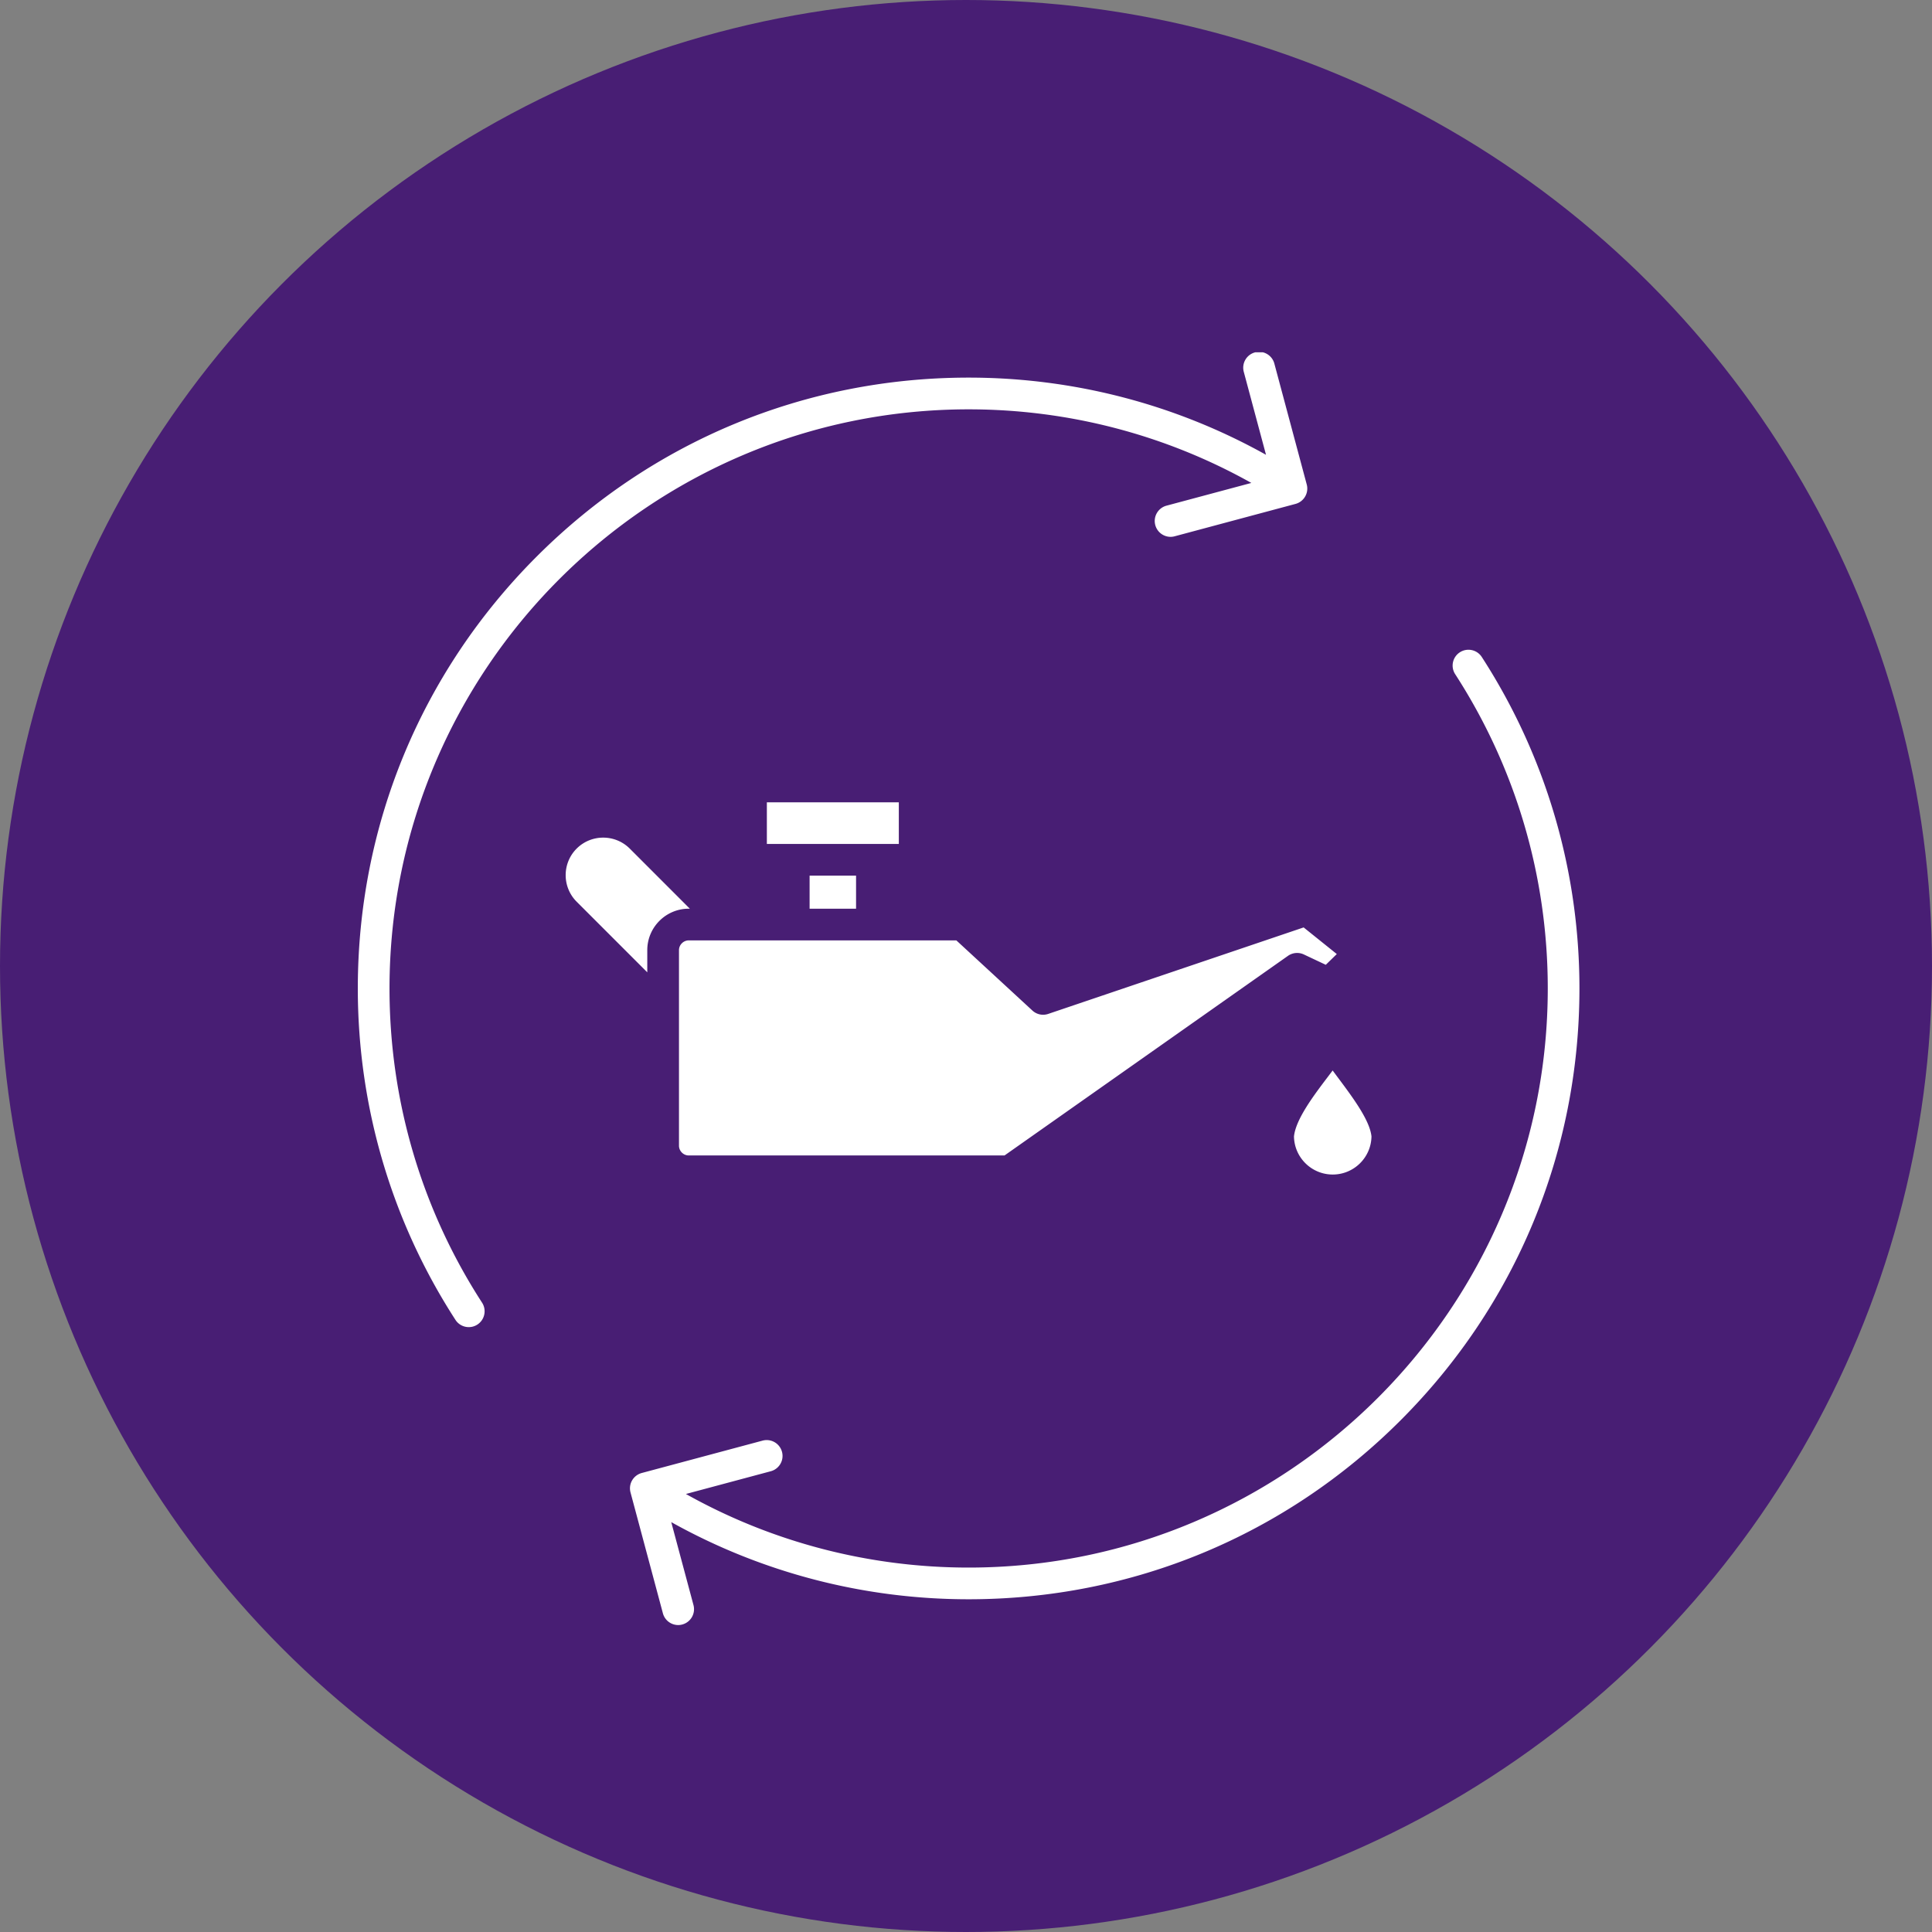
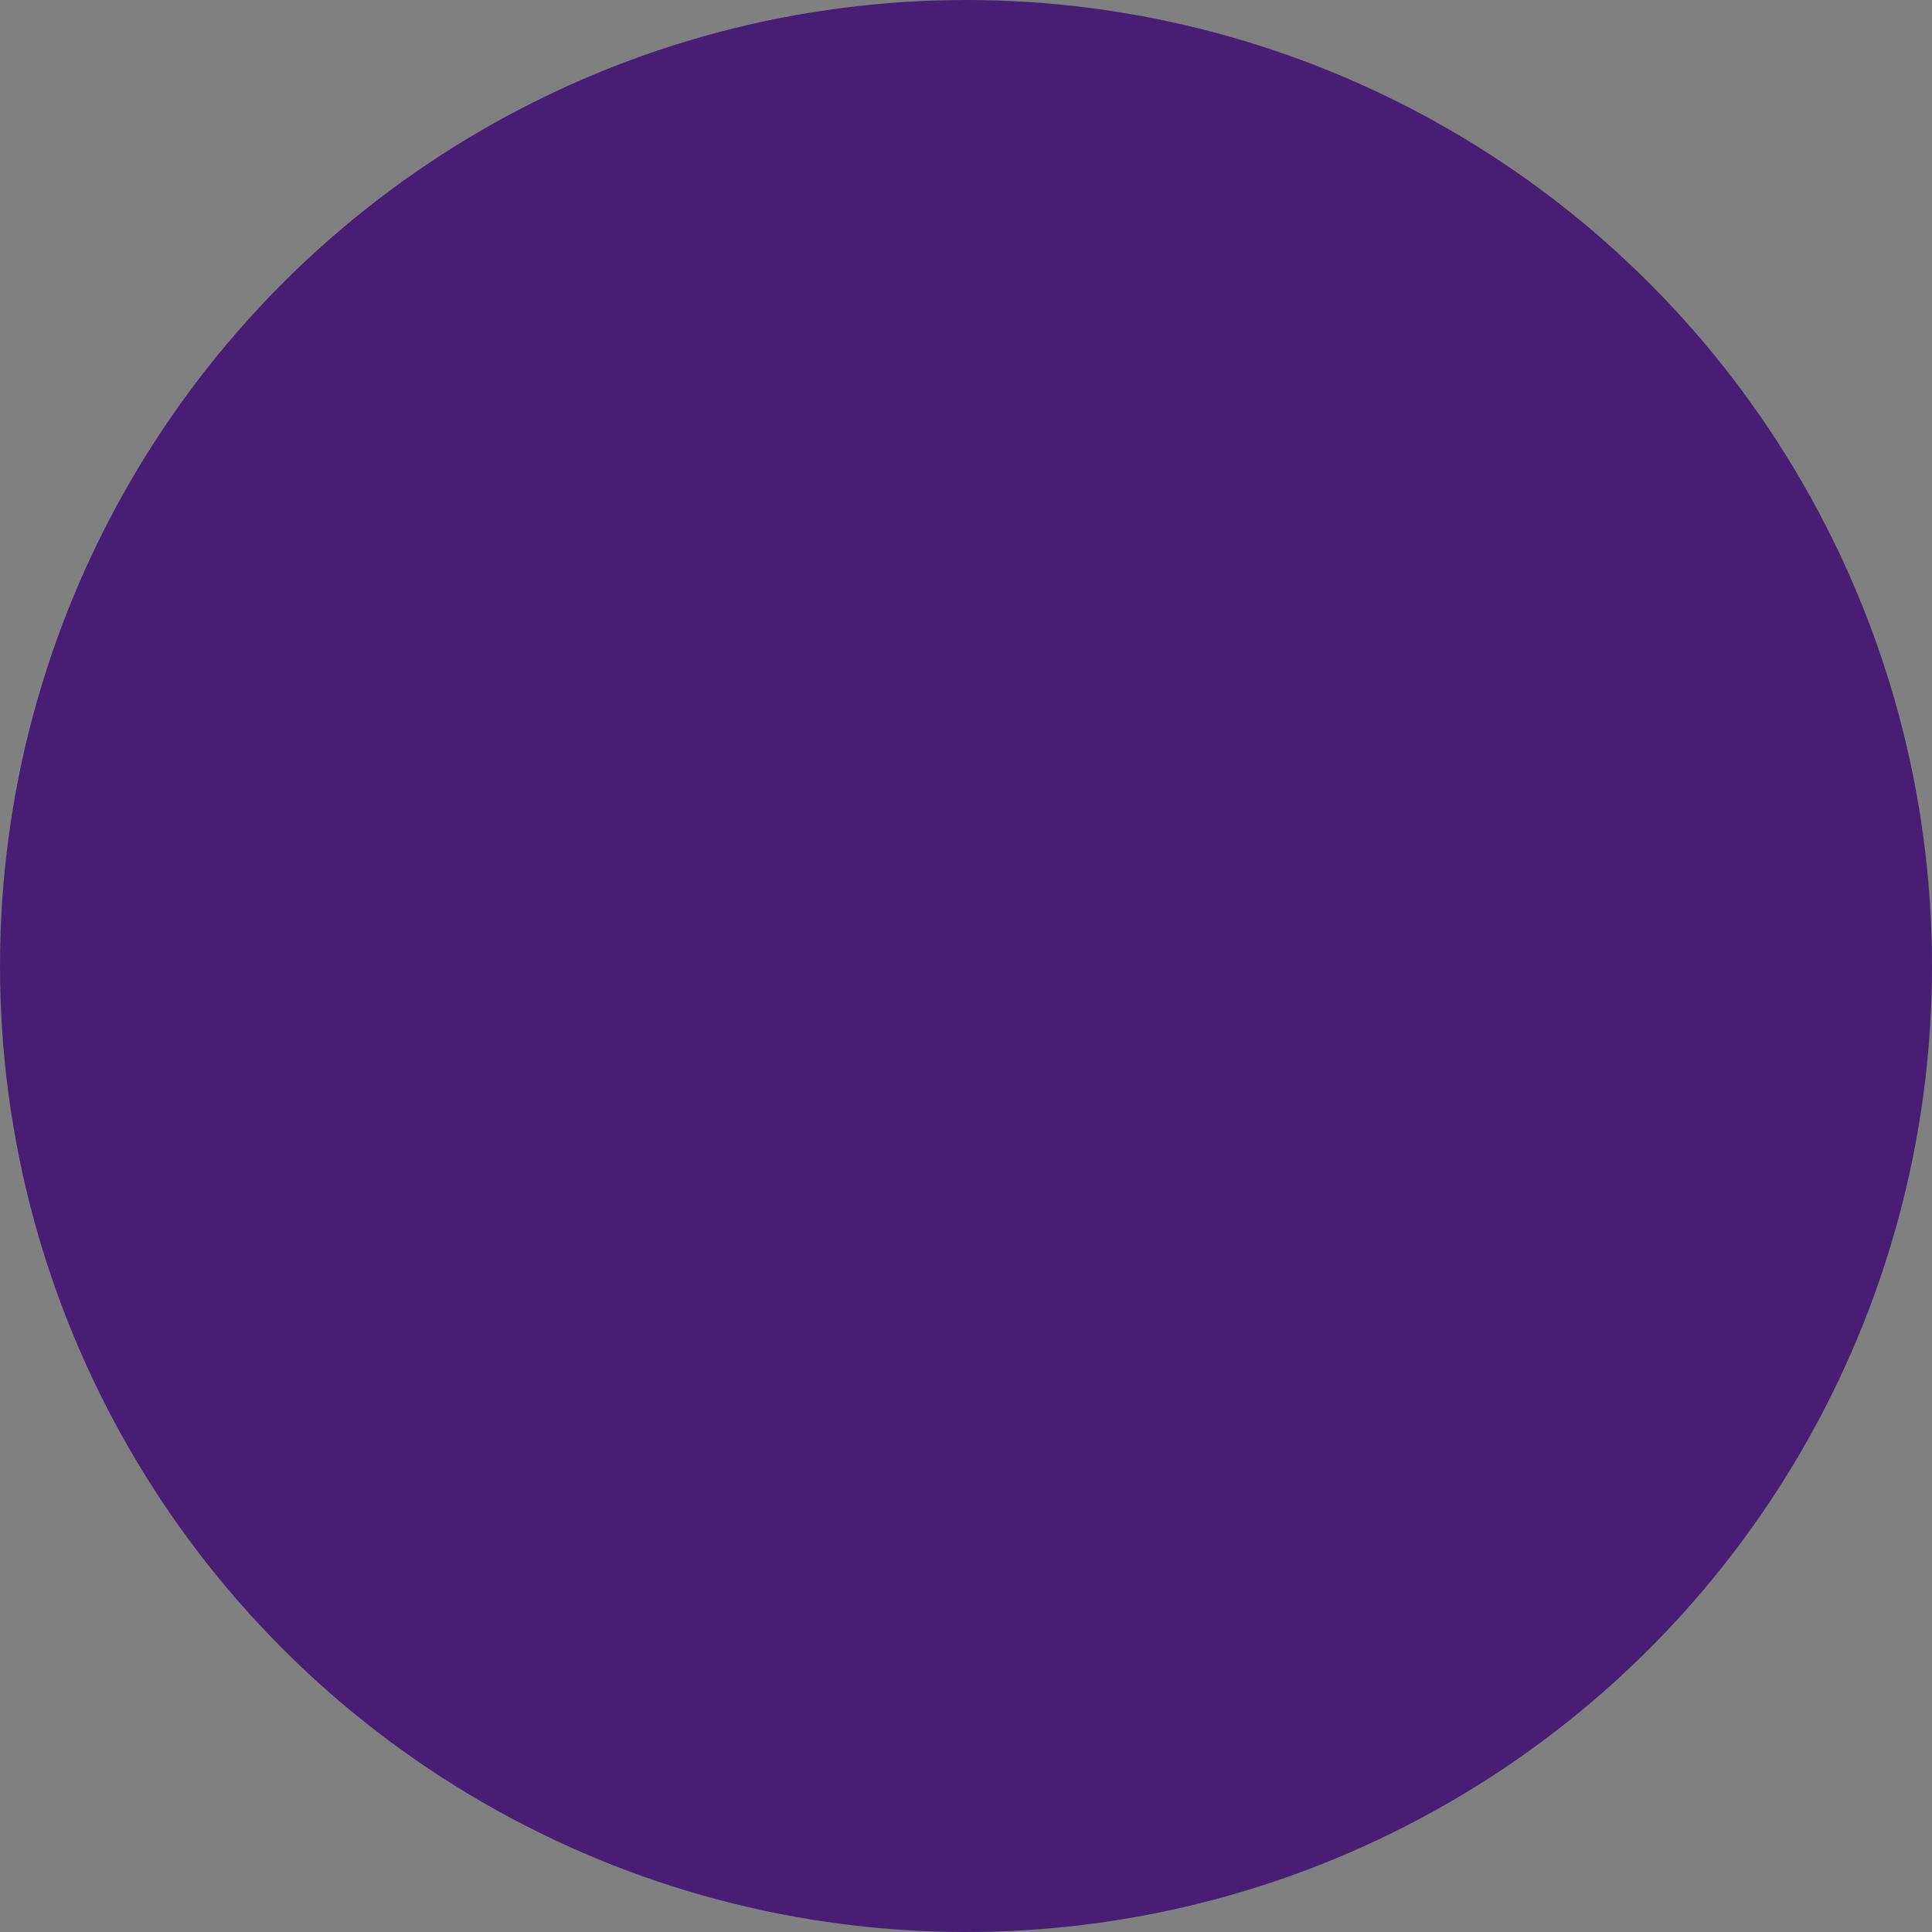
<svg xmlns="http://www.w3.org/2000/svg" version="1.1" width="512" height="512" x="0" y="0" viewBox="0 0 512 512" style="enable-background:new 0 0 512 512" xml:space="preserve" class="">
  <rect x="0" y="0" width="512" height="512" fill="#808080" stroke="none" />
  <circle r="256" cx="256" cy="256" fill="#481e74" shape="circle" />
  <g transform="matrix(0.7,0,0,0.7,77.009,78.603)">
-     <path fill-rule="evenodd" d="m384.7 71.12-12.26-45.76a5.994 5.994 0 0 0-4.34-4.27h-2.89l-.11.03a6 6 0 0 0-4.24 7.35l8.42 31.42c-34.3-19.15-72.93-29.22-112.58-29.22-61.77 0-119.84 24.05-163.52 67.73S25.45 200.15 25.45 261.92c0 44.71 12.78 88.1 36.97 125.48a5.988 5.988 0 0 0 5.04 2.74c1.12 0 2.25-.31 3.25-.96a6.005 6.005 0 0 0 1.78-8.3c-22.93-35.42-35.04-76.56-35.04-118.95 0-120.89 98.36-219.25 219.25-219.25 37.71 0 74.44 9.6 107.03 27.86l-32.13 8.61a6 6 0 0 0-4.24 7.35 6.003 6.003 0 0 0 5.79 4.45c.51 0 1.04-.07 1.56-.21l45.76-12.26c3.19-.87 5.09-4.16 4.23-7.36zm8.12 224.1c.57-.76 1.14-1.5 1.69-2.24.65.88 1.32 1.78 2 2.69 5.66 7.58 12.07 16.17 12.7 22.28-.13 7.98-6.66 14.42-14.67 14.42s-14.54-6.45-14.67-14.42c.68-6.54 7.47-15.51 12.95-22.73zm-241.67-63.49h-.42c-8.65 0-15.69 7.04-15.69 15.69v8.4l-26.74-26.74c-5.54-5.55-5.54-14.56 0-20.1s14.56-5.54 20.11 0zm29.16-24.52v-15.76h49.96v15.76zm33.77 24.52h-17.59v-12.52h17.59zm169.45 7.09 12.55 10.08-4.17 4.07-8.29-3.91a6.021 6.021 0 0 0-6.02.52l-107.31 75.57H150.73c-2 0-3.69-1.69-3.69-3.69v-74.04c0-2 1.69-3.69 3.69-3.69h101.32l28.79 26.56a5.977 5.977 0 0 0 5.99 1.27zm59.14-104.16c2.78-1.8 6.5-1 8.3 1.78 24.18 37.37 36.97 80.76 36.97 125.48 0 61.77-24.05 119.84-67.73 163.52s-101.75 67.73-163.52 67.73c-39.62 0-78.28-10.07-112.58-29.21l8.42 31.41a6 6 0 0 1-4.24 7.35c-.52.14-1.04.21-1.55.21-2.65 0-5.07-1.77-5.79-4.45l-12.26-45.76c-.41-1.54-.2-3.17.6-4.55s2.11-2.38 3.64-2.8l45.76-12.26a6 6 0 0 1 3.11 11.59l-32.14 8.61c32.59 18.26 69.36 27.86 107.04 27.86 120.89 0 219.25-98.36 219.25-219.25 0-42.39-12.12-83.53-35.04-118.96a5.982 5.982 0 0 1 1.76-8.3z" clip-rule="evenodd" fill="#ffffff" opacity="1" data-original="#000000" class="" />
-   </g>
+     </g>
</svg>